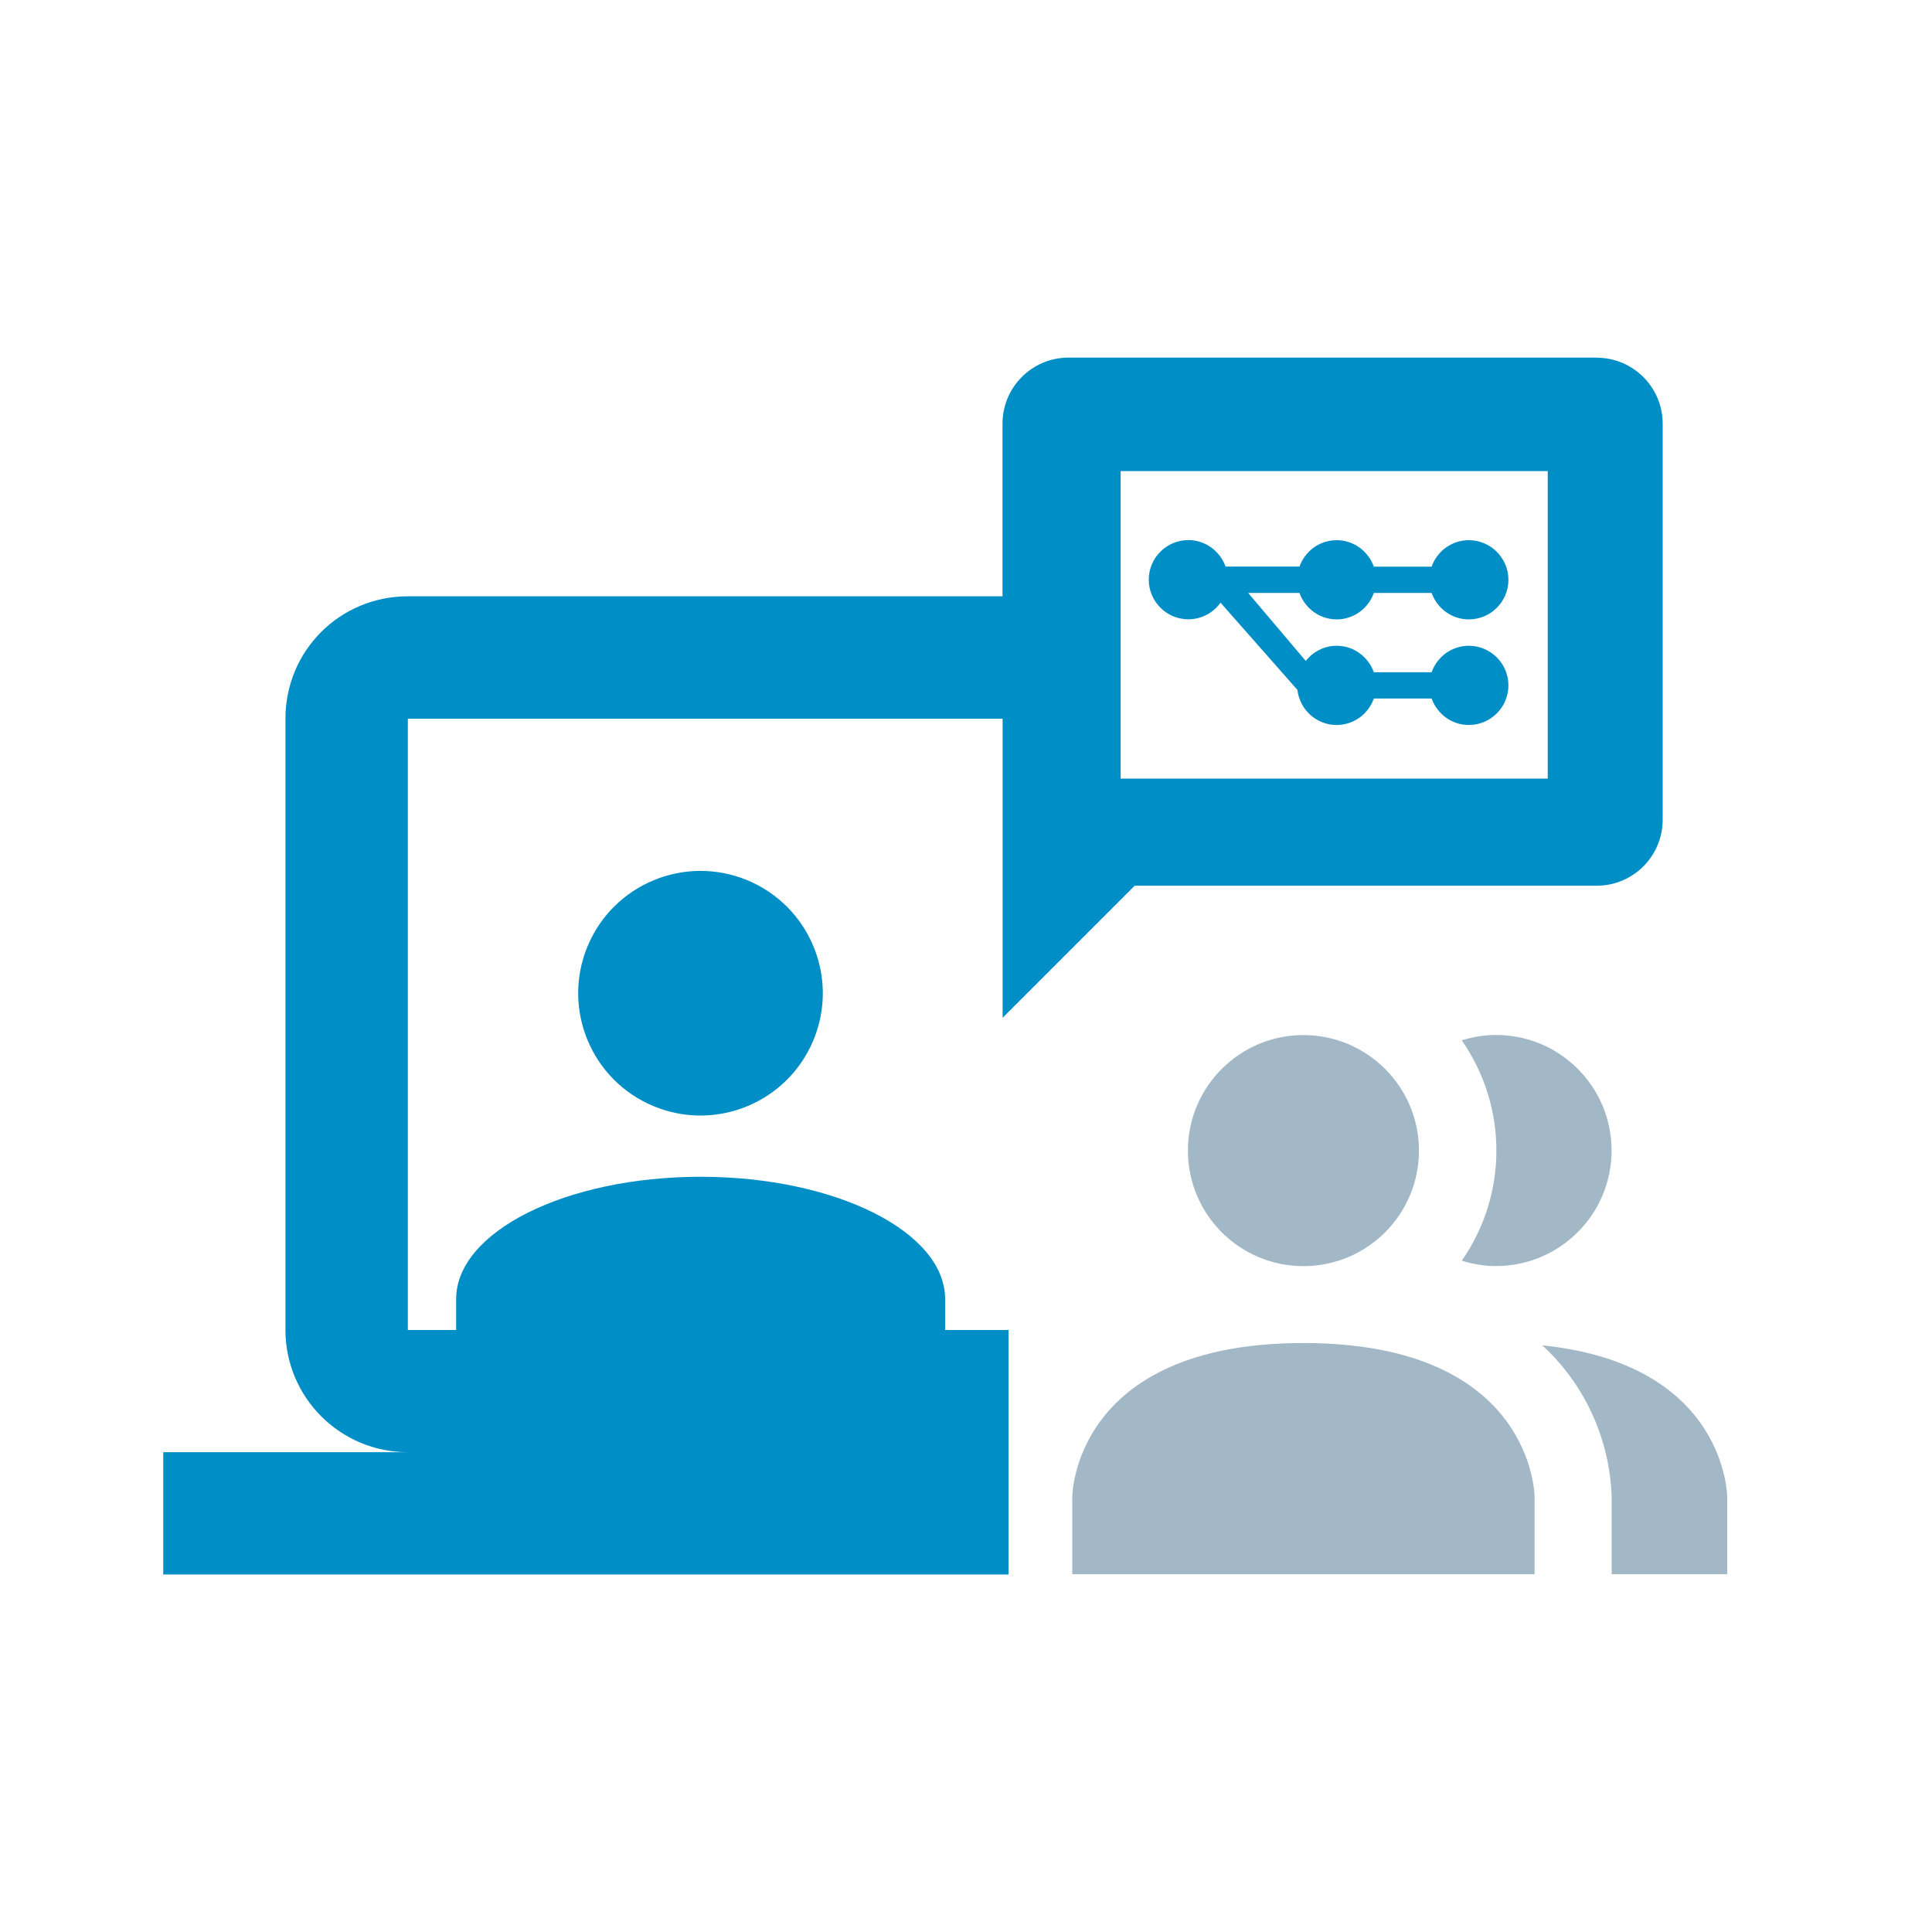
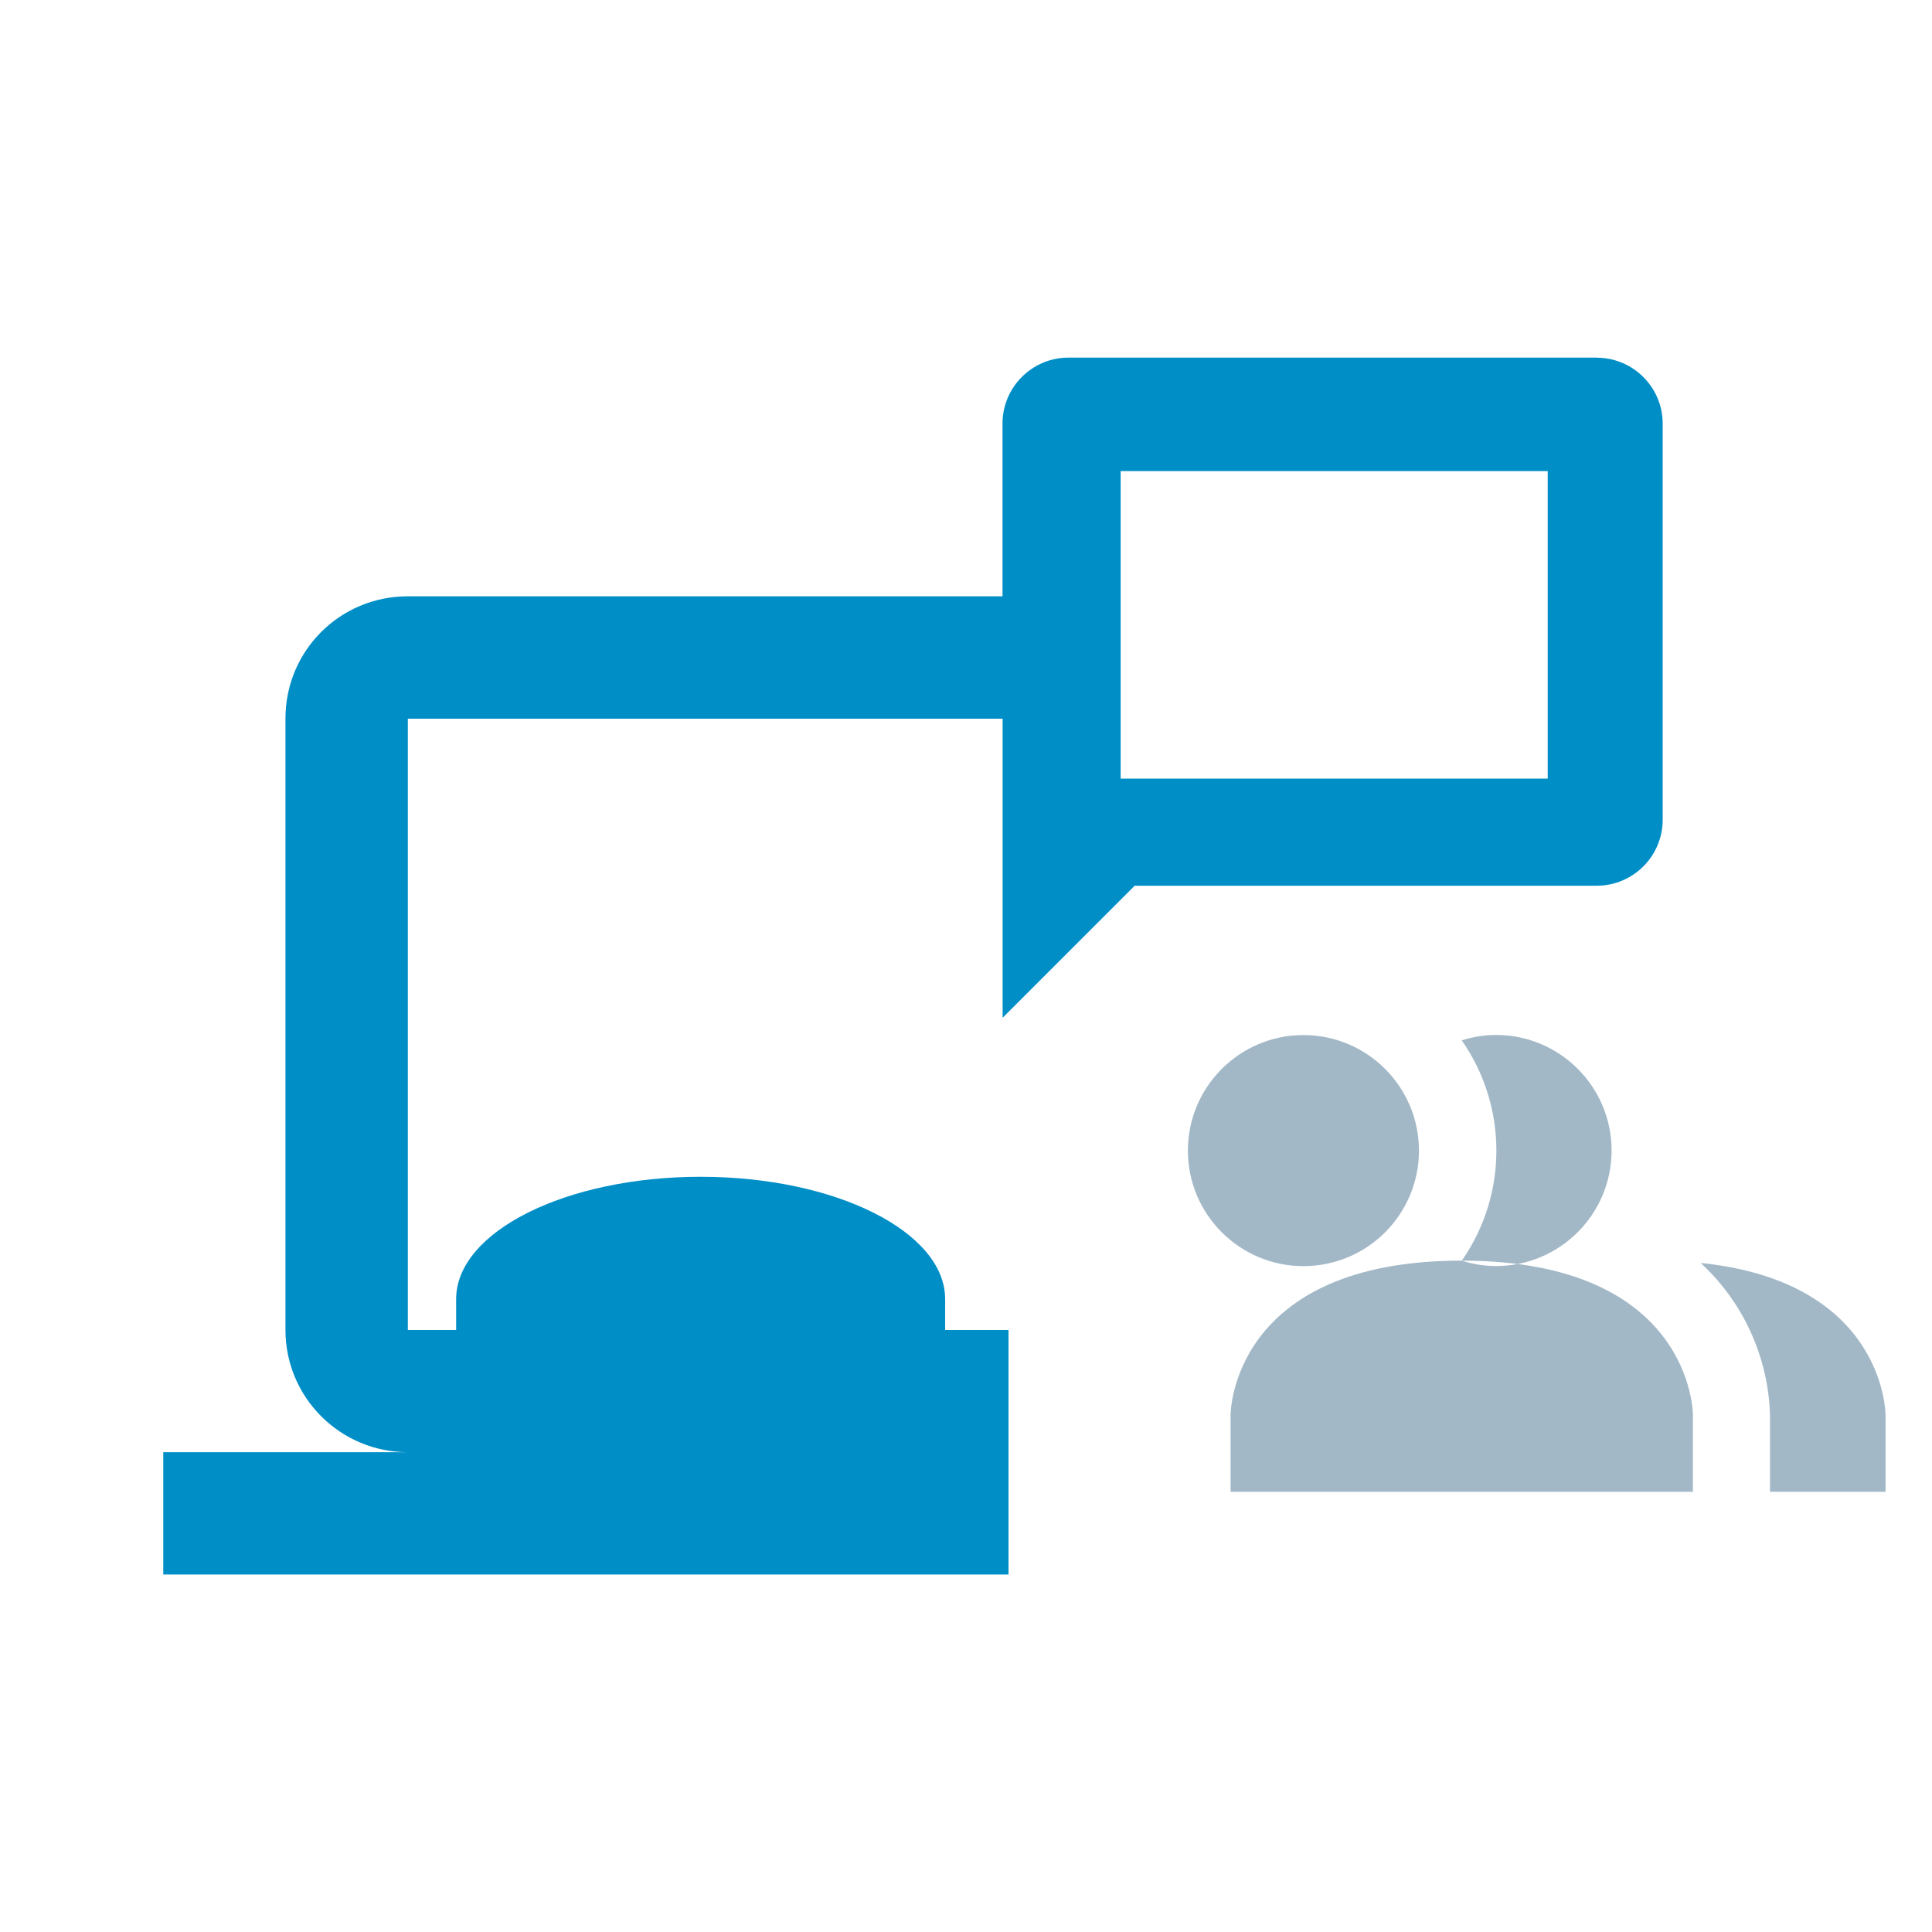
<svg xmlns="http://www.w3.org/2000/svg" id="a" viewBox="0 0 200 200">
  <defs>
    <style>.c{fill:#008ec7;}.d{fill:#a2b8c7;}</style>
  </defs>
-   <path class="d" d="m134.93,131.07c6.61,0,11.96-5.36,11.96-11.96s-5.36-11.96-11.96-11.96-11.96,5.36-11.96,11.96,5.36,11.96,11.96,11.96m16.39-.56c4.78-6.85,4.78-15.96,0-22.81,1.15-.37,2.34-.56,3.55-.56,6.61,0,11.96,5.36,11.96,11.96s-5.36,11.96-11.96,11.96c-1.2,0-2.4-.19-3.55-.56m-16.39,8.53c-23.93,0-23.93,15.95-23.93,15.95v7.98h47.86v-7.98s0-15.95-23.93-15.95m43.87,15.95v7.98h-11.96v-7.98c-.19-5.99-2.77-11.65-7.18-15.71,19.14,1.95,19.14,15.71,19.14,15.71" />
-   <circle class="c" cx="72.52" cy="102.82" r="12.66" transform="translate(-50.23 130.47) rotate(-67.5)" />
-   <path class="c" d="m134.5,58.65h-7.63c-.57-1.59-2.07-2.74-3.85-2.74-2.27,0-4.1,1.84-4.1,4.1s1.84,4.1,4.1,4.1c1.37,0,2.58-.68,3.33-1.72l7.96,9.03c.24,2.04,1.95,3.63,4.06,3.63,1.78,0,3.29-1.15,3.85-2.74h5.98c.57,1.59,2.07,2.74,3.85,2.74,2.27,0,4.1-1.84,4.1-4.1s-1.84-4.1-4.1-4.1c-1.78,0-3.29,1.15-3.85,2.74h-5.98c-.57-1.59-2.07-2.74-3.85-2.74-1.3,0-2.45.62-3.2,1.57l-5.96-7.04h5.31c.57,1.59,2.07,2.74,3.85,2.74s3.29-1.15,3.85-2.74h5.98c.57,1.59,2.07,2.74,3.85,2.74,2.27,0,4.1-1.84,4.1-4.1s-1.84-4.1-4.1-4.1c-1.78,0-3.29,1.15-3.85,2.74h-5.98c-.57-1.59-2.07-2.74-3.85-2.74s-3.29,1.15-3.85,2.74Z" />
+   <path class="d" d="m134.93,131.07c6.61,0,11.96-5.36,11.96-11.96s-5.36-11.96-11.96-11.96-11.96,5.36-11.96,11.96,5.36,11.96,11.96,11.96m16.39-.56c4.78-6.85,4.78-15.96,0-22.81,1.15-.37,2.34-.56,3.55-.56,6.61,0,11.96,5.36,11.96,11.96s-5.36,11.96-11.96,11.96c-1.2,0-2.4-.19-3.55-.56c-23.93,0-23.93,15.95-23.93,15.95v7.98h47.86v-7.98s0-15.95-23.93-15.95m43.87,15.95v7.98h-11.96v-7.98c-.19-5.99-2.77-11.65-7.18-15.71,19.14,1.95,19.14,15.71,19.14,15.71" />
  <path class="c" d="m165.27,37.02h-54.66c-3.77,0-6.83,3.06-6.83,6.83v17.88h-61.57c-7.02,0-12.66,5.63-12.66,12.66v63.28c0,7.02,5.7,12.66,12.66,12.66h-25.31v12.66h87.5v-25.31h-6.56v-3.2c0-6.96-11.33-12.66-25.31-12.66s-25.31,5.7-25.31,12.66v3.2h-5v-63.28h61.57v30.96l13.67-13.67h47.83c3.77,0,6.83-3.06,6.83-6.83v-41c0-3.77-3.06-6.83-6.83-6.83Zm-5.05,43.58h-44.21v-31.83h44.21v31.83Z" />
</svg>